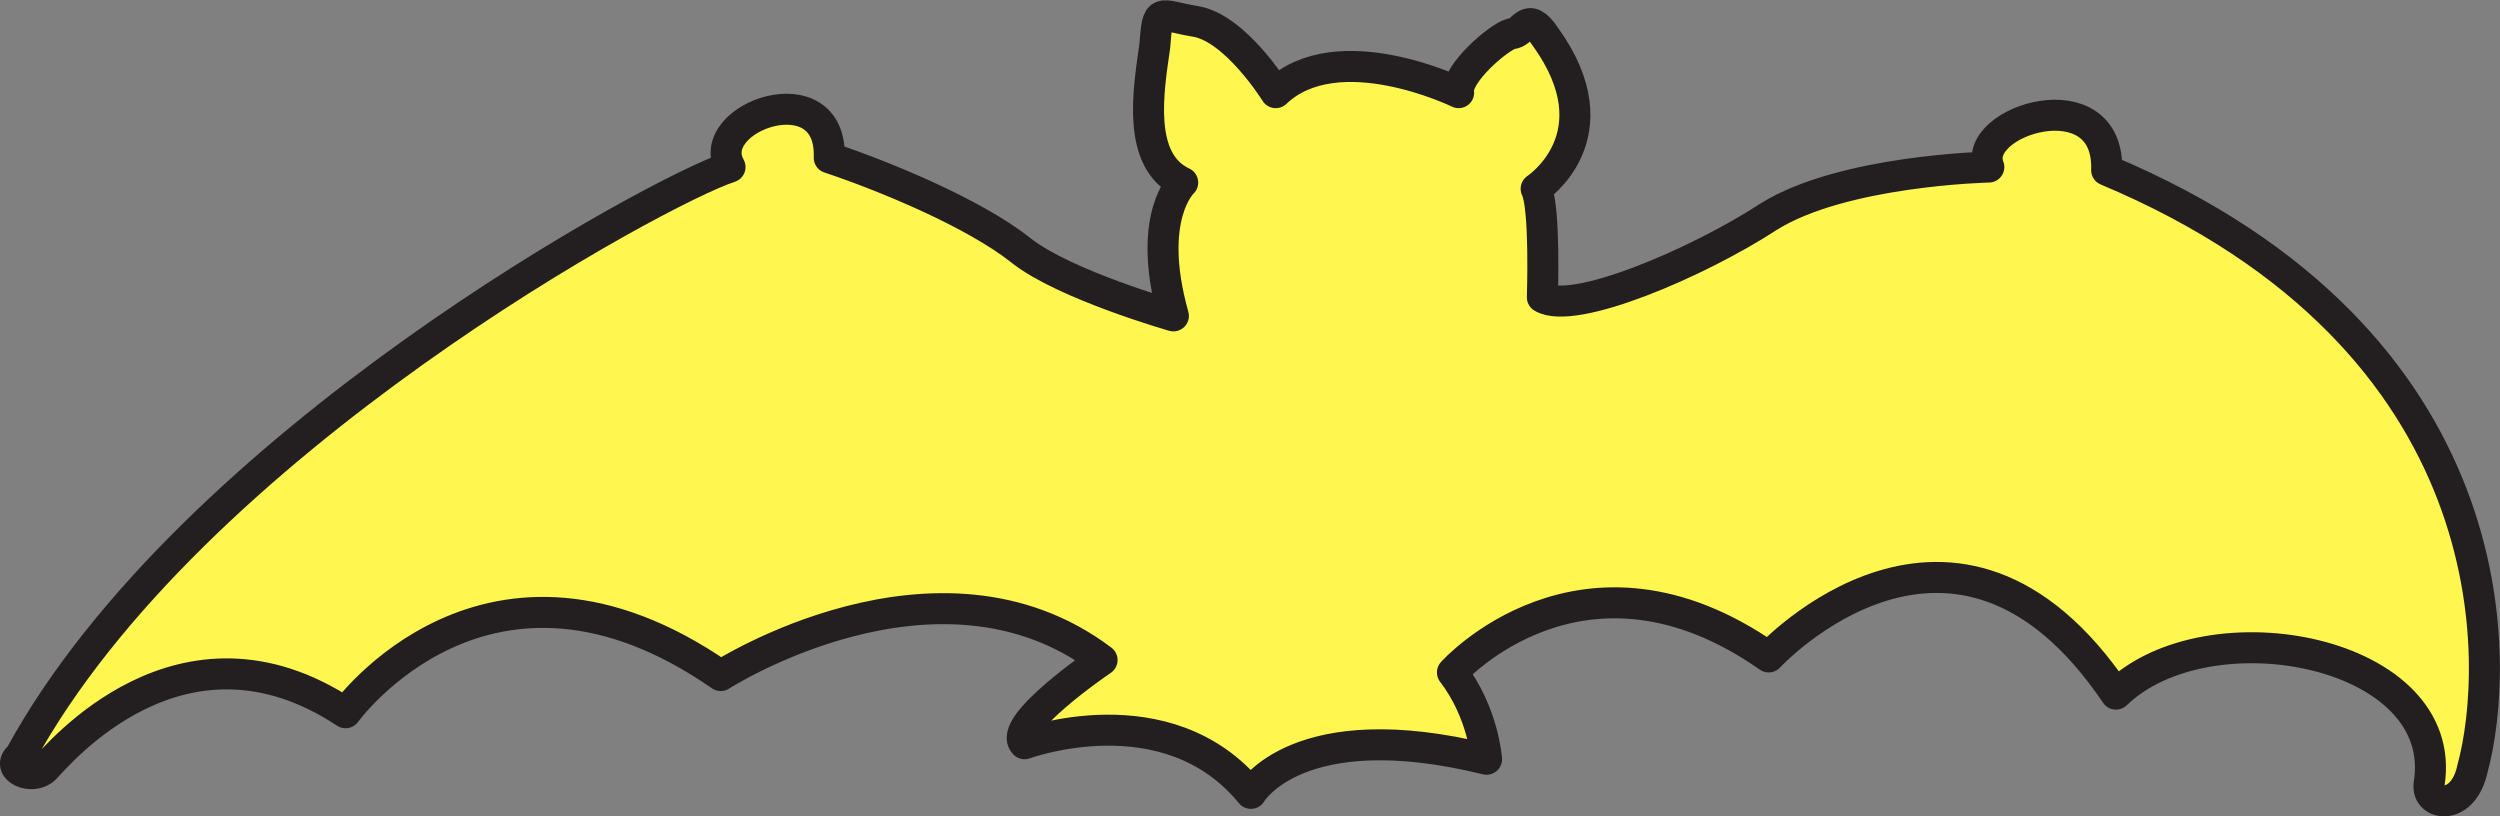
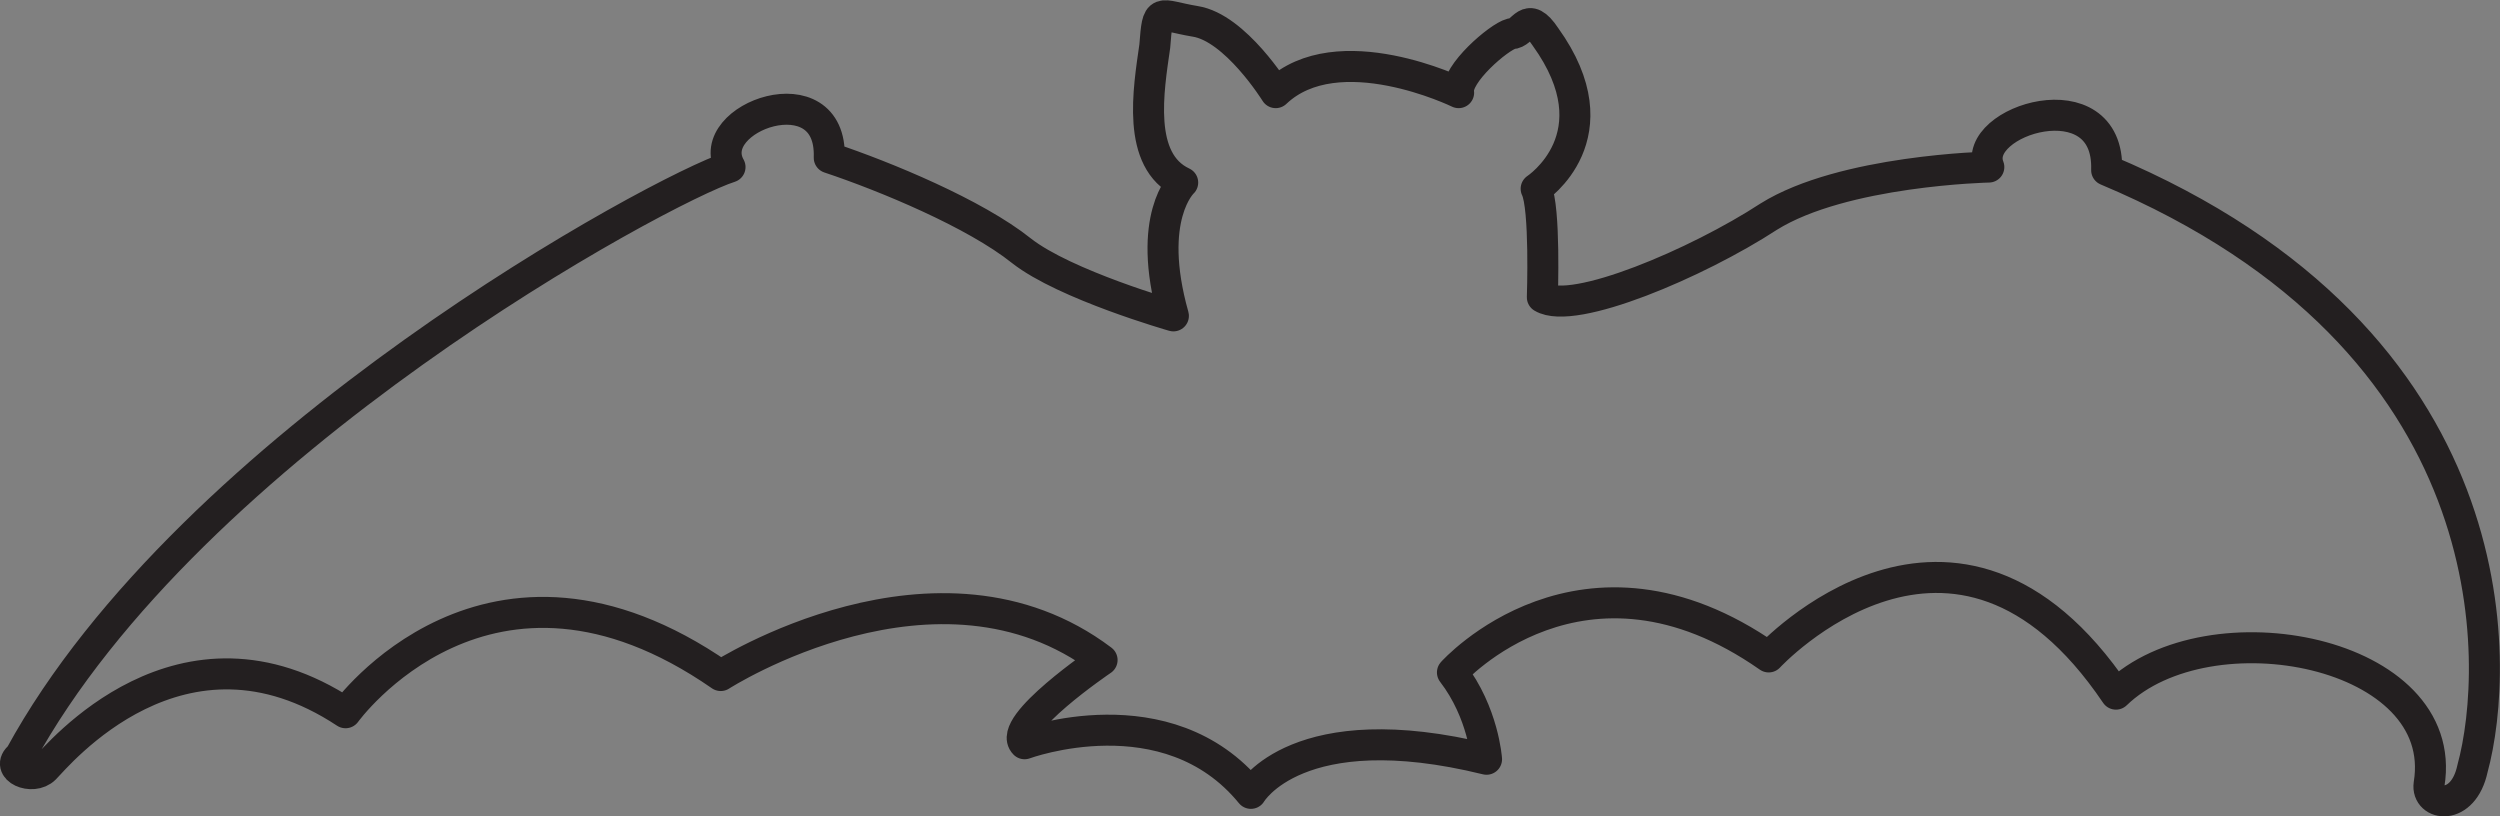
<svg xmlns="http://www.w3.org/2000/svg" width="604.741" height="197.472">
  <rect width="100%" height="100%" fill="#808080" stroke="none" />
-   <path fill="#fff64f" fill-rule="evenodd" d="M373.088 71.91s.75-21.75-1.5-26.25c0 0 19.5-12.75 2.25-36.75-4.5-6.75-5.25-.75-8.25-.75-3 .75-13.5 9.75-12.75 14.25 0 0-29.25-14.25-44.25 0 0 0-9.75-15.75-19.5-17.25-9-1.5-9-3.75-9.75 6-1.5 10.5-4.5 27.75 6.75 33 0 0-9 8.25-2.25 32.25 0 0-26.25-7.5-36.75-15.75-11.25-9-33-18-46.5-22.5.75-21-30.75-9.75-24 2.25-16.5 5.25-130.5 66.75-171.75 142.5-3.75 3 3 6 6 3s33-39.75 72.75-13.5c0 0 34.5-48 90.75-9 0 0 52.5-33.75 92.25-3.75 0 0-23.25 15.75-18.75 20.25 0 0 34.5-12.75 54.75 12 0 0 11.25-19.5 57-8.25 0 0-.75-11.25-8.25-21 0 0 31.5-35.25 76.5-3.75 0 0 45-48.75 84 9 22.5-21.75 81-10.5 75.75 21.75-.75 5.25 8.25 6.75 10.5-3.75 6.75-24.75 9.75-103.5-88.5-144.75.75-22.5-33-12-28.5-.75 0 0-35.25.75-53.25 12-17.25 11.25-47.25 24-54.75 19.5" />
  <path fill="none" stroke="#231f20" stroke-linecap="round" stroke-linejoin="round" stroke-miterlimit="10" stroke-width="7.5" d="M373.088 71.91s.75-21.75-1.5-26.25c0 0 19.5-12.75 2.25-36.75-4.5-6.75-5.25-.75-8.25-.75-3 .75-13.5 9.75-12.75 14.25 0 0-29.25-14.25-44.25 0 0 0-9.75-15.75-19.5-17.25-9-1.5-9-3.75-9.75 6-1.5 10.5-4.5 27.75 6.75 33 0 0-9 8.25-2.25 32.25 0 0-26.25-7.5-36.75-15.75-11.25-9-33-18-46.5-22.5.75-21-30.75-9.75-24 2.25-16.5 5.25-130.5 66.75-171.75 142.5-3.75 3 3 6 6 3s33-39.75 72.75-13.5c0 0 34.5-48 90.75-9 0 0 52.5-33.75 92.25-3.75 0 0-23.25 15.75-18.75 20.25 0 0 34.5-12.75 54.75 12 0 0 11.25-19.5 57-8.25 0 0-.75-11.25-8.25-21 0 0 31.5-35.25 76.5-3.75 0 0 45-48.75 84 9 22.5-21.75 81-10.5 75.75 21.75-.75 5.25 8.25 6.75 10.5-3.75 6.75-24.75 9.75-103.5-88.5-144.75.75-22.5-33-12-28.5-.75 0 0-35.25.75-53.25 12-17.25 11.25-47.25 24-54.75 19.5zm0 0" />
</svg>